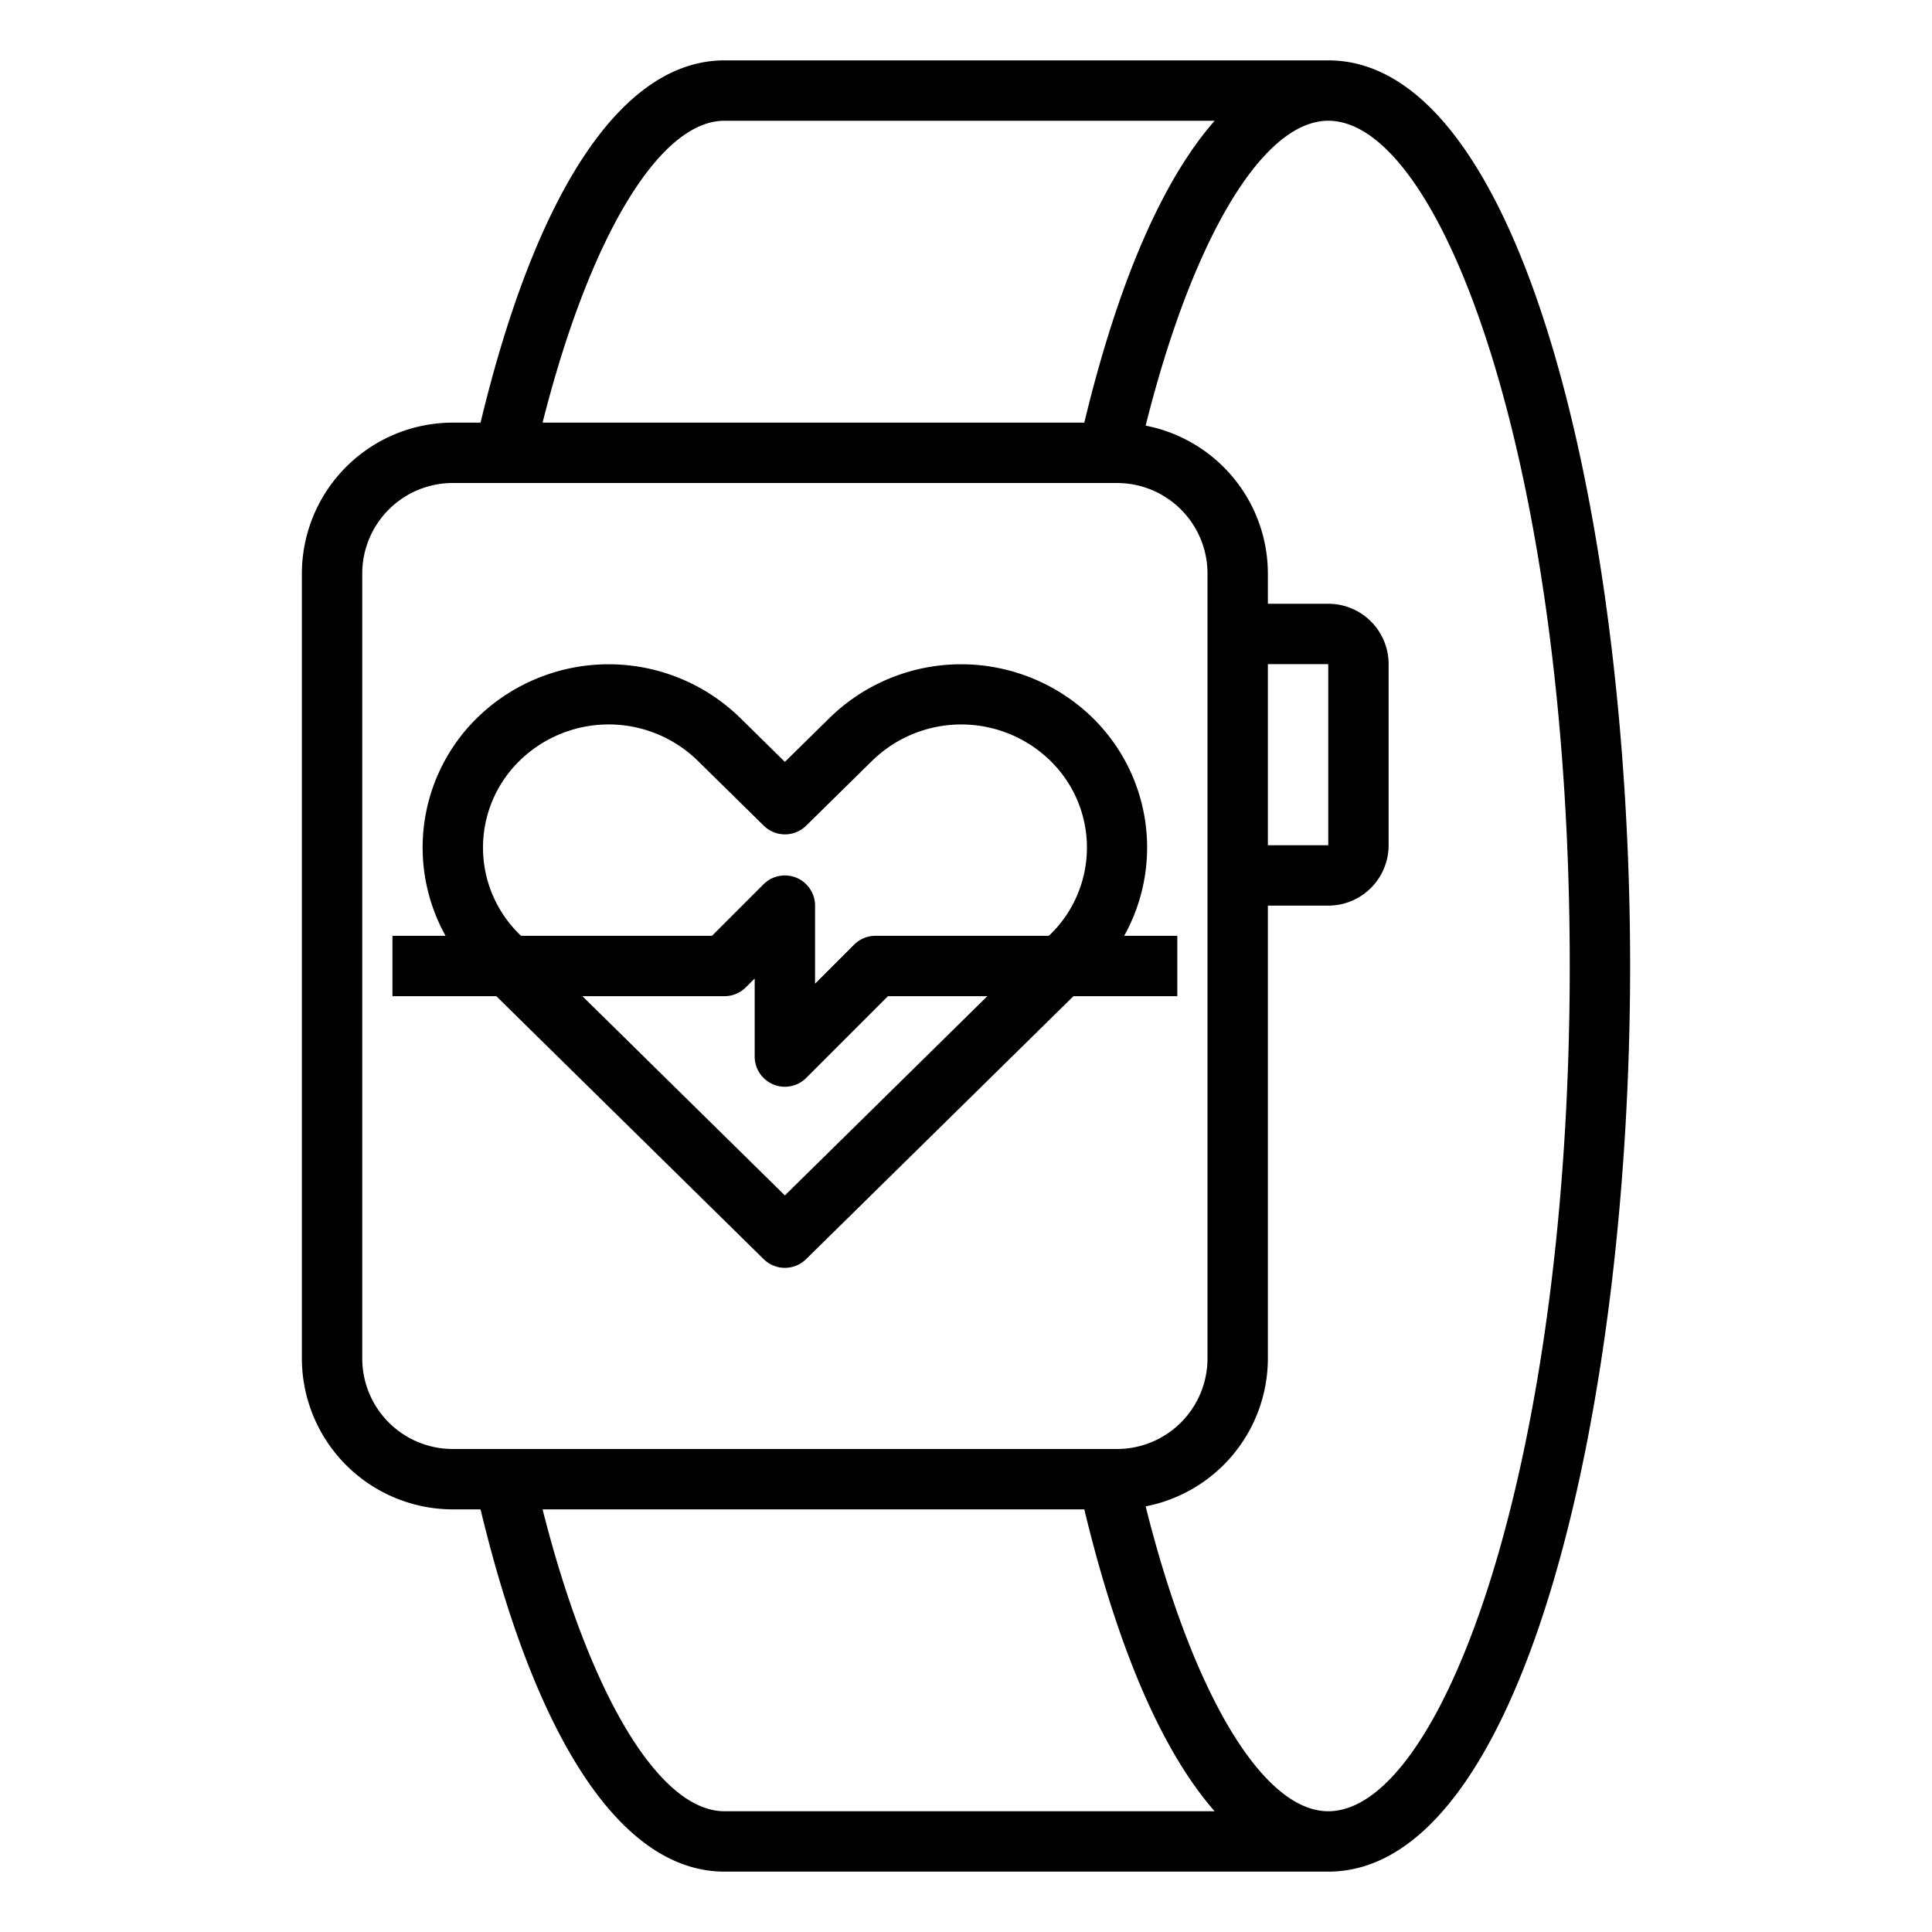
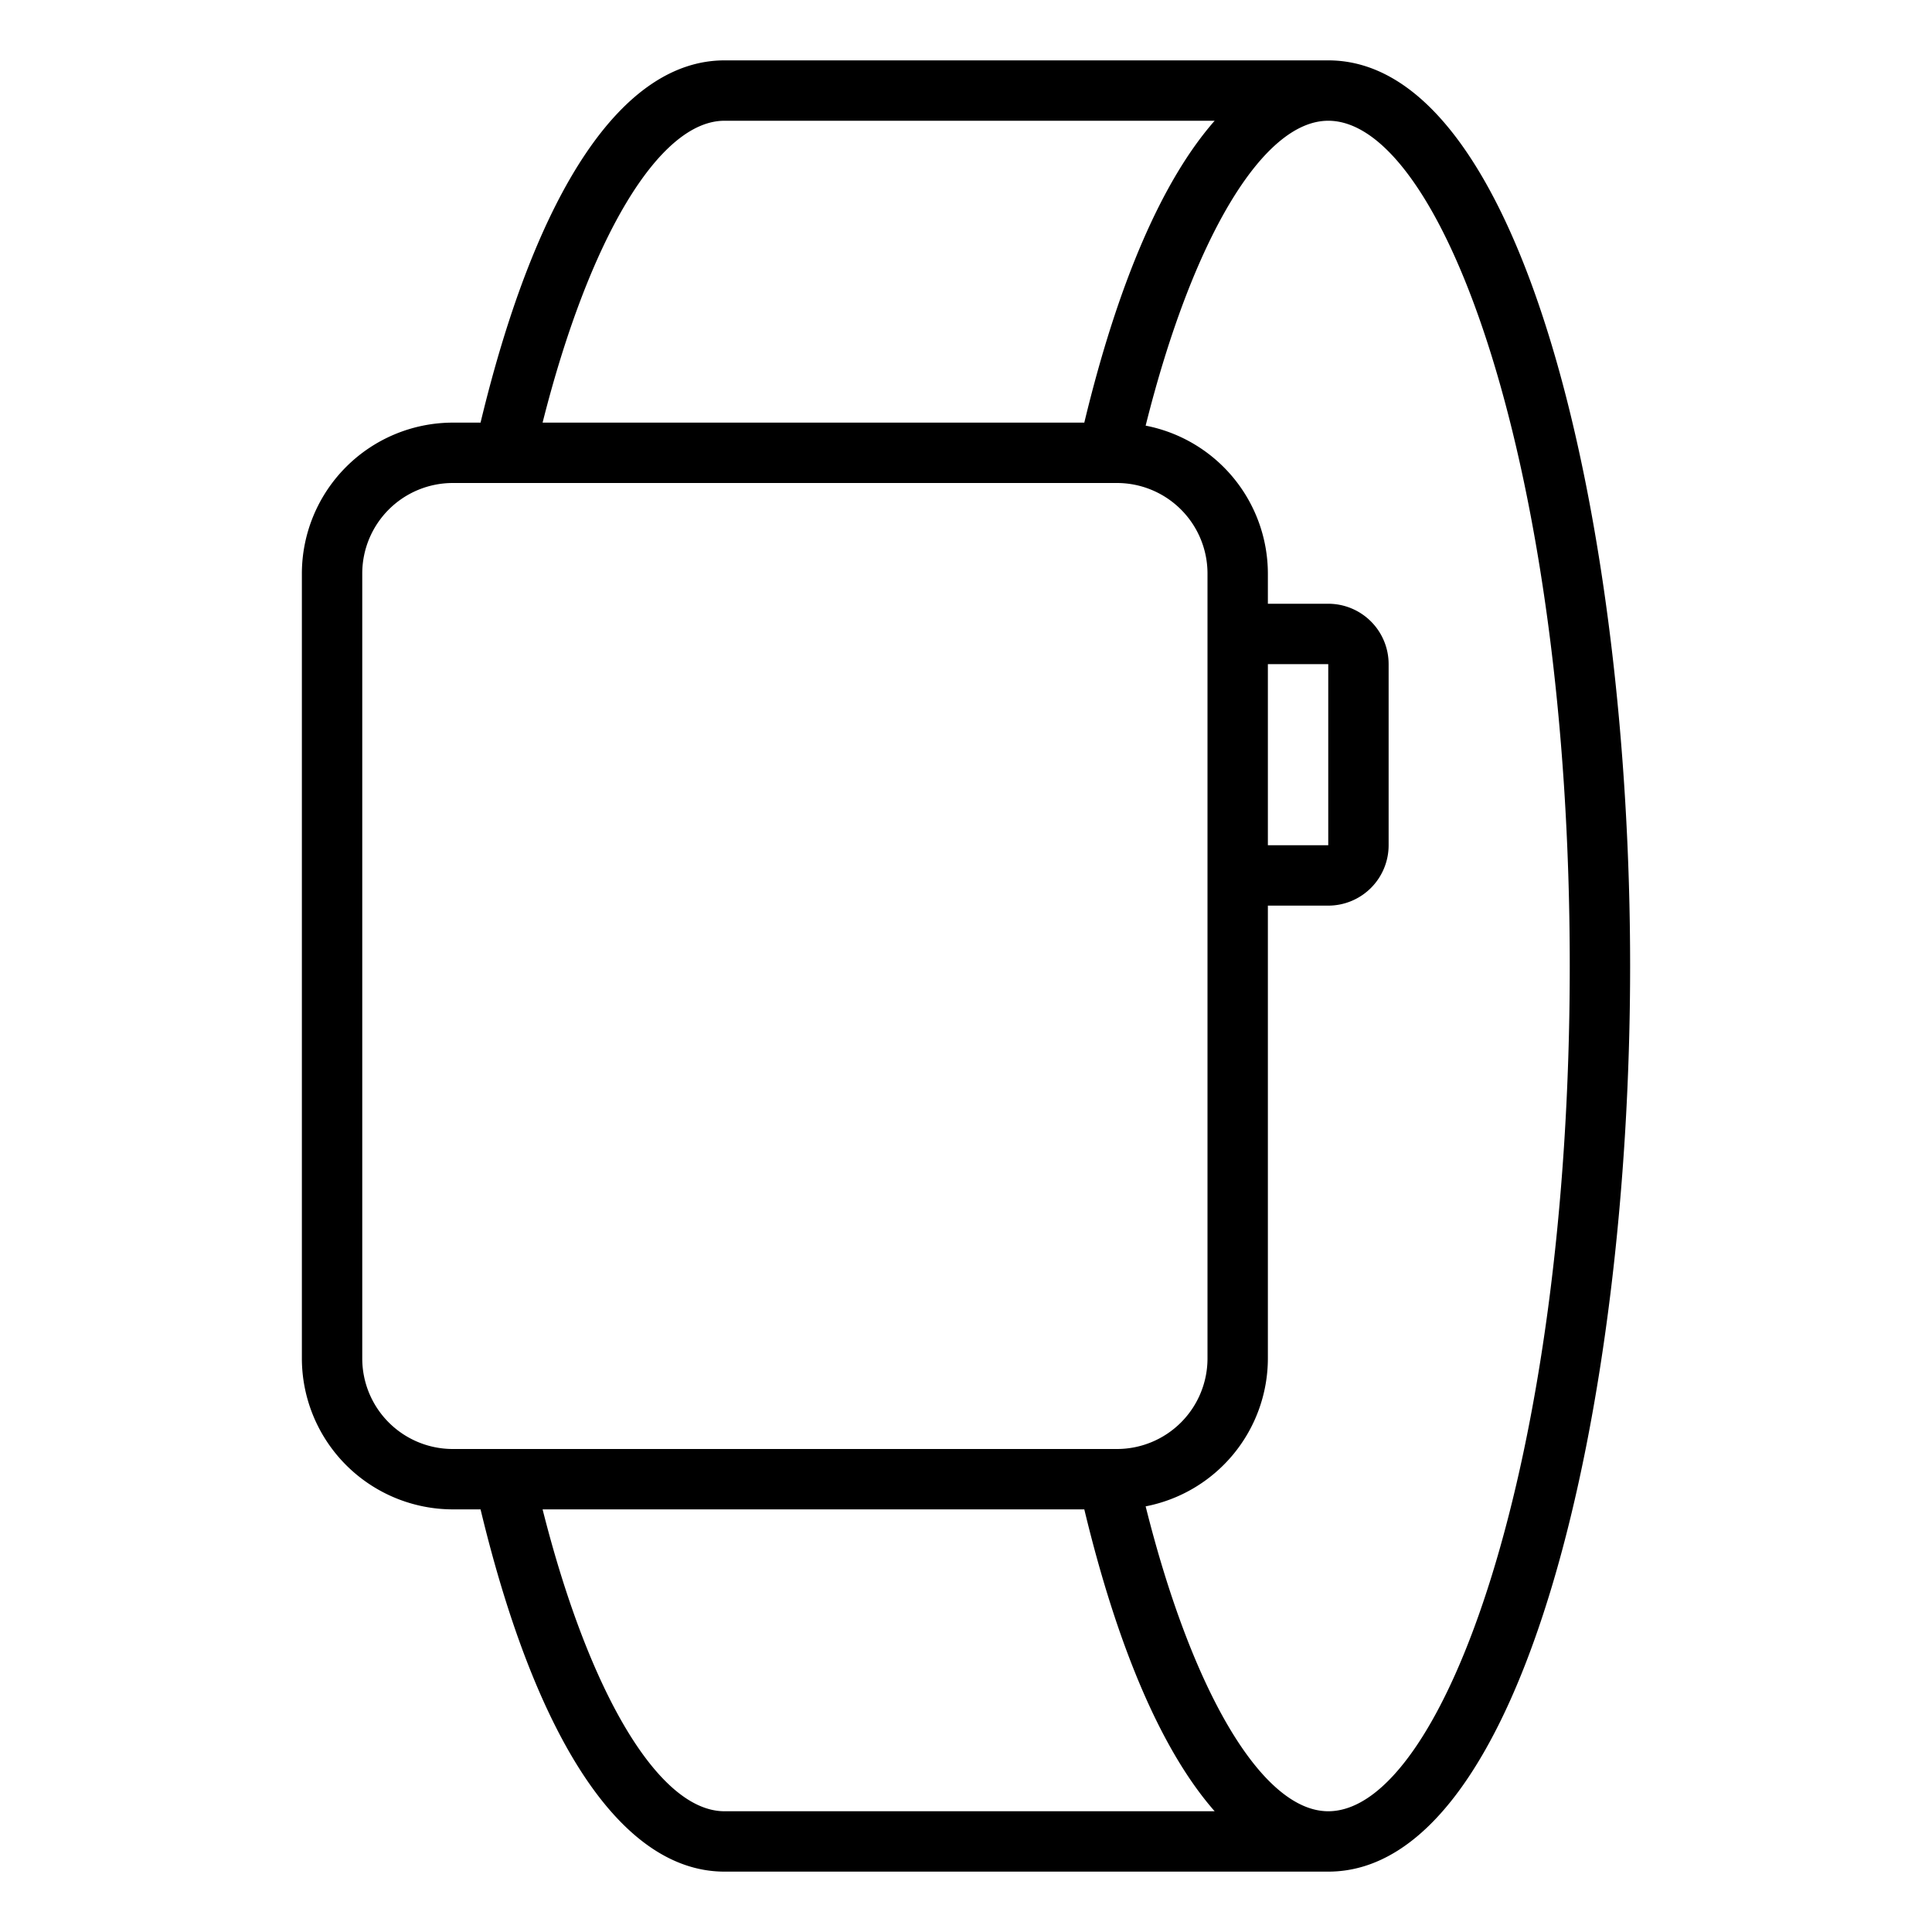
<svg xmlns="http://www.w3.org/2000/svg" viewBox="0 0 64 64" width="512" height="512">
  <g id="Layer_5" data-name="Layer 5">
-     <path d="M39,33V31H37.24a6.011,6.011,0,0,0-1.051-7.226,6.233,6.233,0,0,0-8.7,0L26,25.238l-1.488-1.464a6.233,6.233,0,0,0-8.7,0A6.011,6.011,0,0,0,14.76,31H13v2h3.441L25.3,41.713a1,1,0,0,0,1.4,0L35.559,33ZM17.213,30.954a4.018,4.018,0,0,1,0-5.754,4.221,4.221,0,0,1,5.9,0l2.19,2.154a1,1,0,0,0,1.4,0l2.19-2.154a4.223,4.223,0,0,1,5.9,0,4.018,4.018,0,0,1,0,5.754L34.74,31H29a1,1,0,0,0-.707.293L27,32.586V30a1,1,0,0,0-1.707-.707L23.586,31H17.26ZM26,39.6,19.293,33H24a1,1,0,0,0,.707-.293L25,32.414V35a1,1,0,0,0,1.707.707L29.414,33h3.293Z" />
    <path d="M44,2H24c-3.365,0-6.22,4.26-8.081,12H15a5.006,5.006,0,0,0-5,5V45a5.006,5.006,0,0,0,5,5h.919C17.78,57.74,20.635,62,24,62H44C50.5,62,54,46.543,54,32S50.5,2,44,2ZM24,4H40.237c-1.728,1.967-3.2,5.357-4.318,10H17.974C19.518,7.884,21.836,4,24,4ZM12,45V19a3,3,0,0,1,3-3H37a3,3,0,0,1,3,3V45a3,3,0,0,1-3,3H15A3,3,0,0,1,12,45ZM42,22h2v6H42ZM17.974,50H35.919c1.117,4.643,2.59,8.033,4.318,10H24C21.836,60,19.518,56.116,17.974,50ZM44,60c-2.175,0-4.505-3.925-6.049-10.1A5,5,0,0,0,42,45V30h2a2,2,0,0,0,2-2V22a2,2,0,0,0-2-2H42V19a5,5,0,0,0-4.049-4.9C39.495,7.925,41.825,4,44,4c3.784,0,8,11.5,8,28S47.784,60,44,60Z" />
  </g>
</svg>